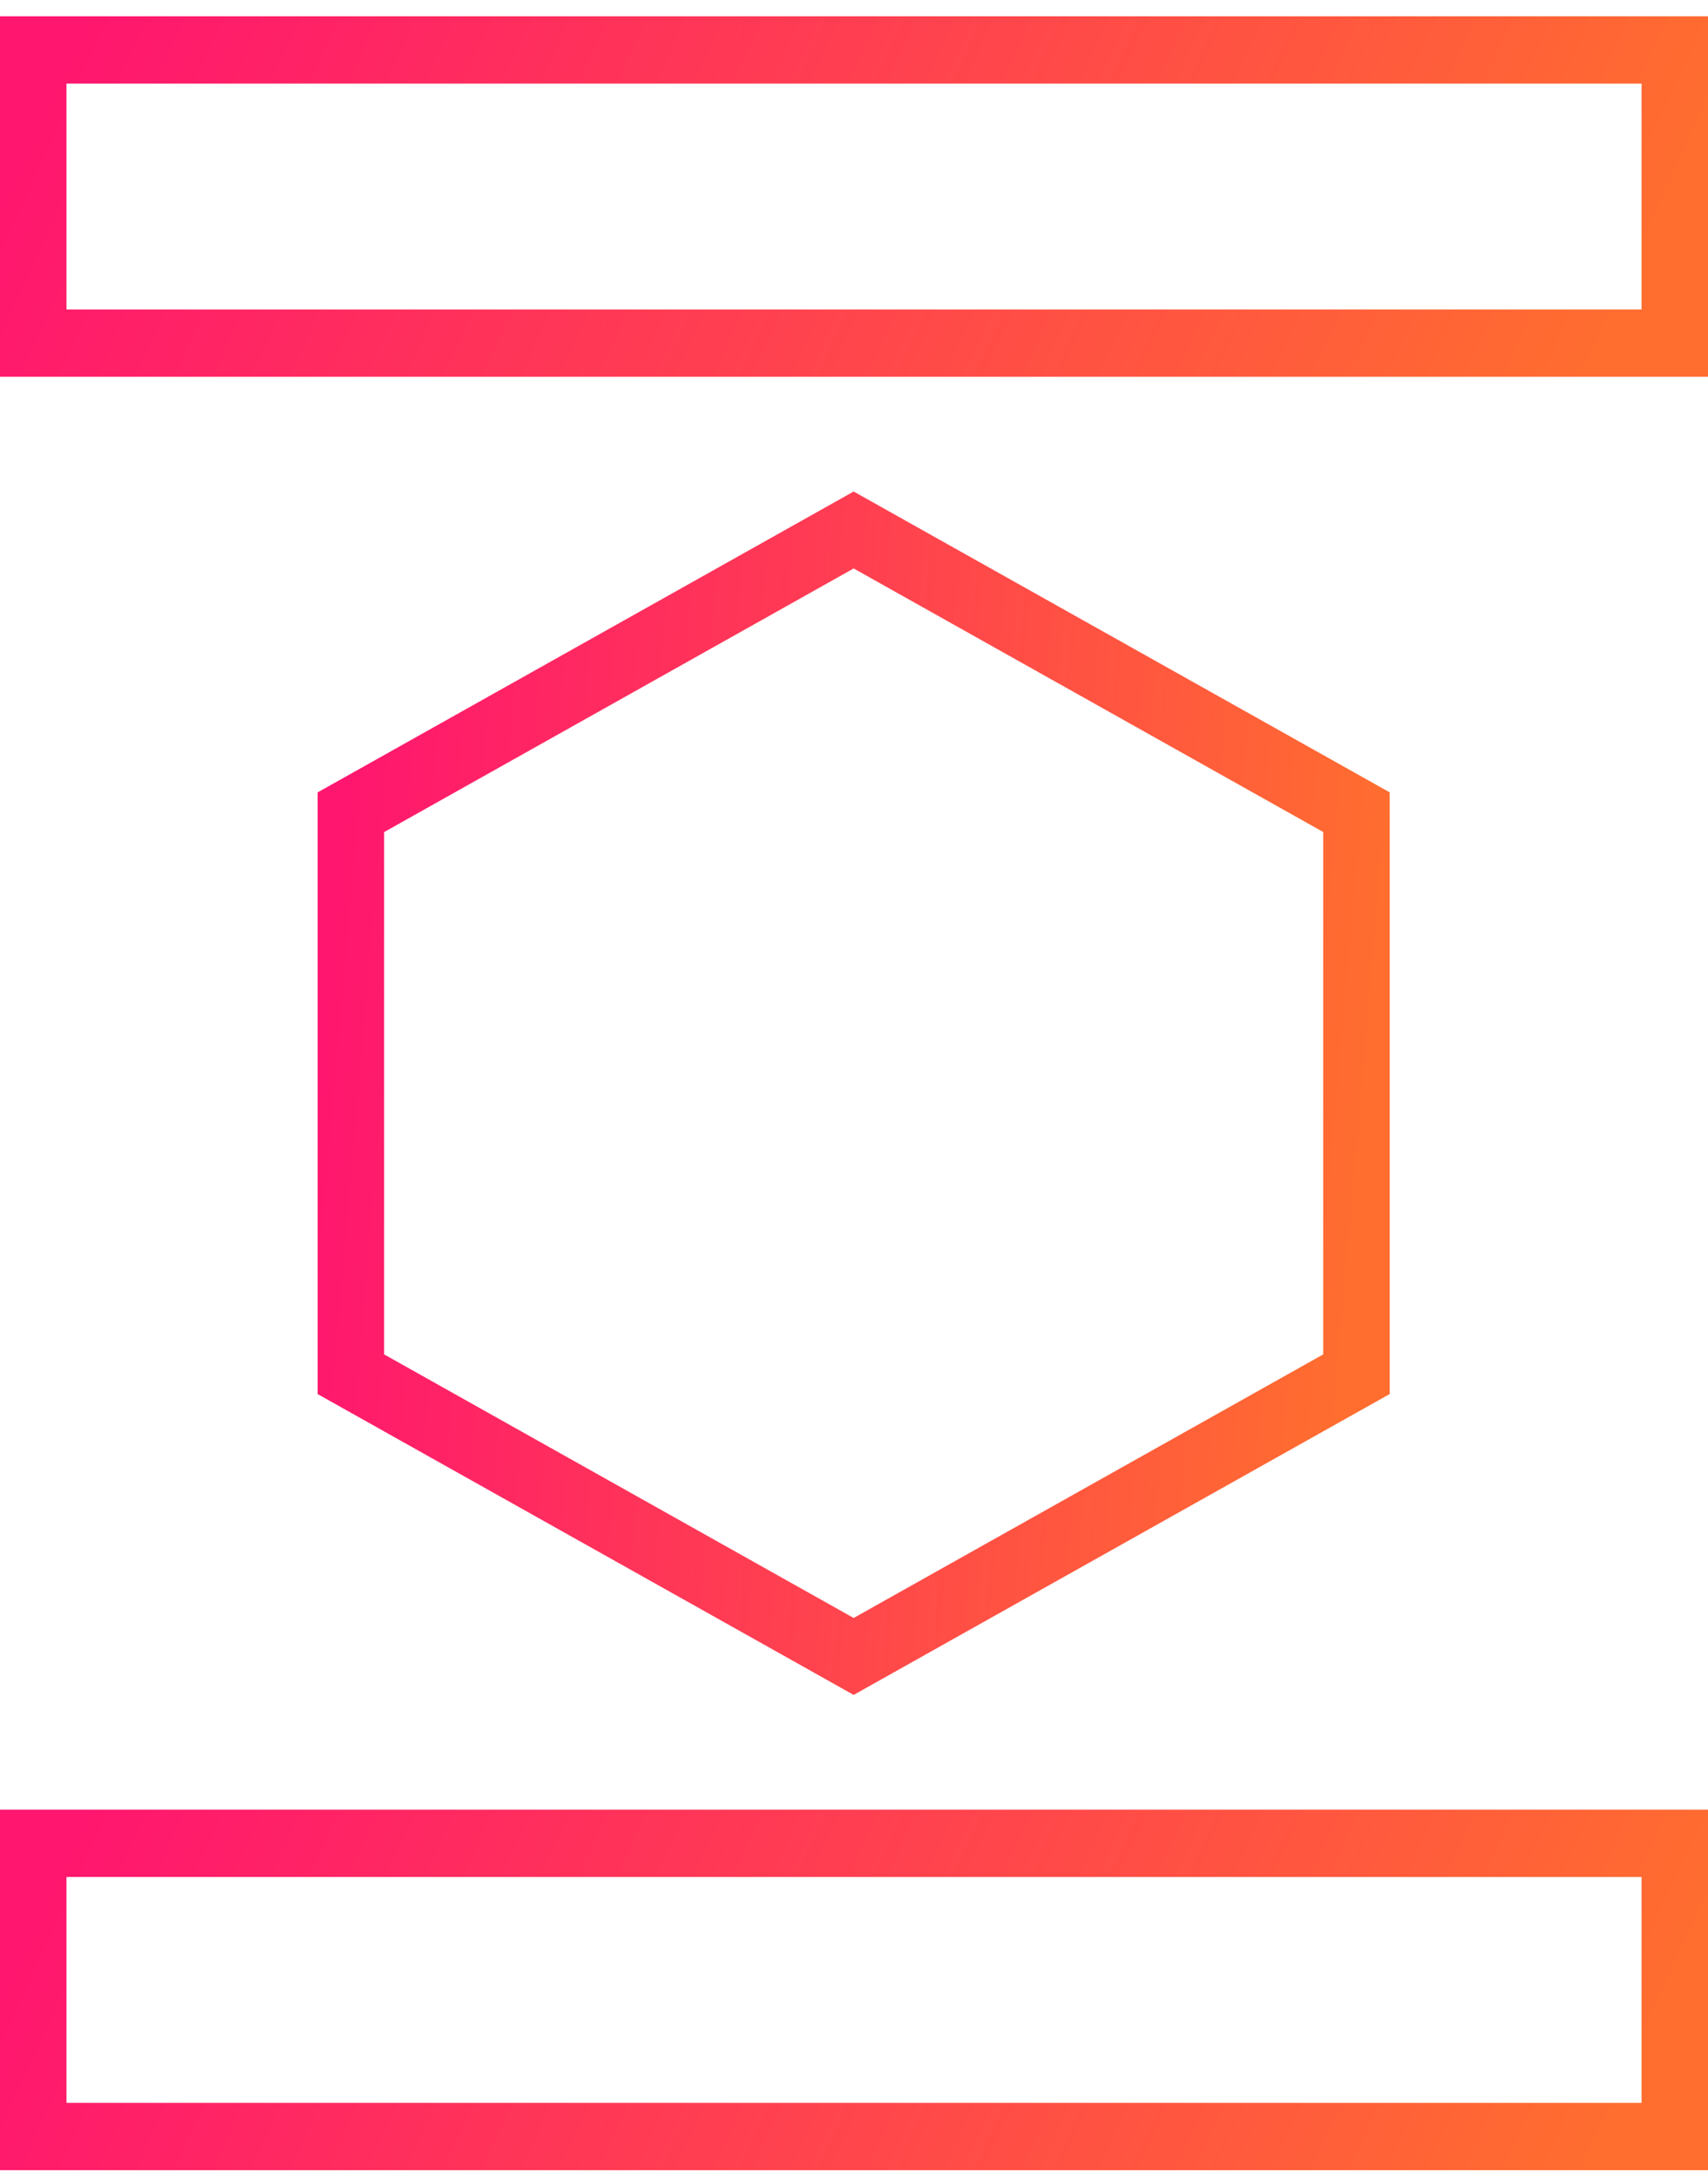
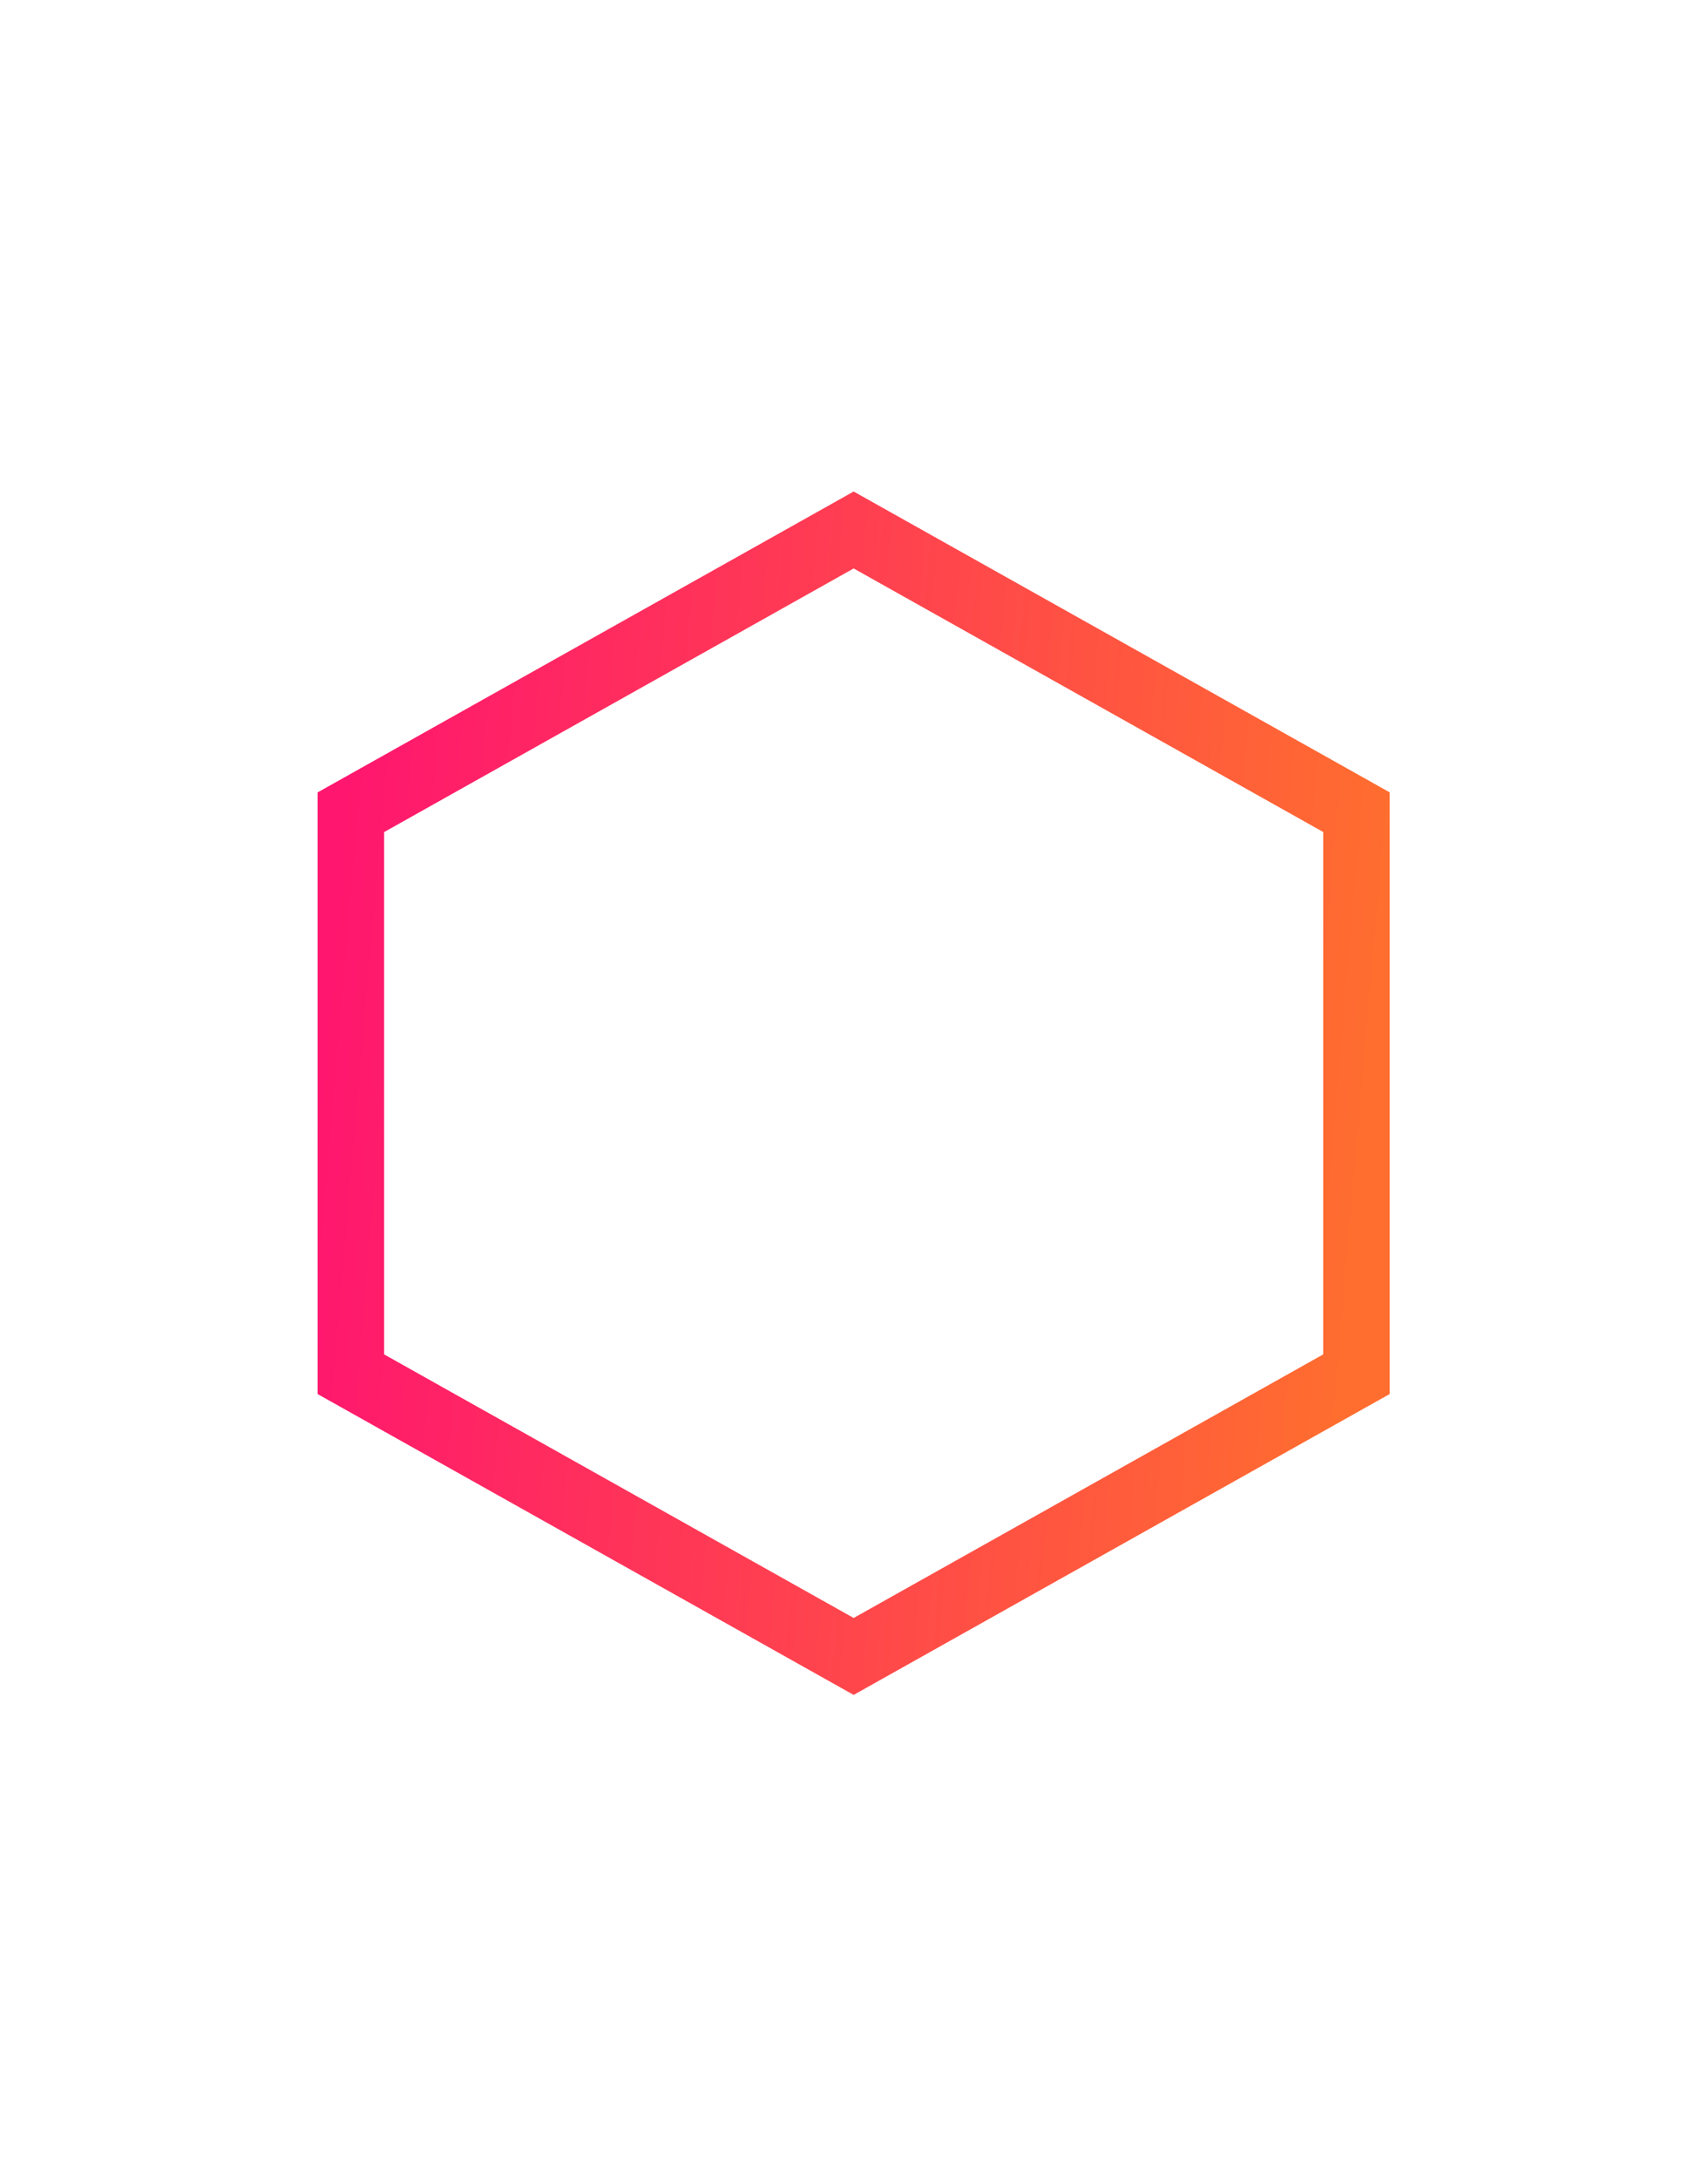
<svg xmlns="http://www.w3.org/2000/svg" xmlns:xlink="http://www.w3.org/1999/xlink" fill="none" height="51" viewBox="0 0 40 51" width="40">
  <linearGradient id="a">
    <stop offset="0" stop-color="#ff166f" />
    <stop offset="1" stop-color="#ff6d2f" />
  </linearGradient>
  <linearGradient id="b" gradientUnits="userSpaceOnUse" x1="8.516" x2="32.961" xlink:href="#a" y1="12.604" y2="14.72" />
  <linearGradient id="c" gradientUnits="userSpaceOnUse" x1="1.715" x2="34.09" xlink:href="#a" y1=".71" y2="15.618" />
  <linearGradient id="d" gradientUnits="userSpaceOnUse" x1="1.715" x2="34.091" xlink:href="#a" y1="42.691" y2="57.599" />
  <path d="m19.992 13.307 10.996 6.169v12.229l-10.996 6.17-10.996-6.17v-12.227zm0-1.801-12.553 7.043v14.085l12.553 7.042 12.553-7.043v-14.085z" fill="url(#b)" />
-   <path d="m38.444 1.957v5.288h-36.887v-5.288zm1.556-1.576h-40v8.439h40z" fill="url(#c)" />
-   <path d="m38.444 43.938v5.288h-36.887v-5.288zm1.556-1.576h-40v8.44h40z" fill="url(#d)" />
</svg>